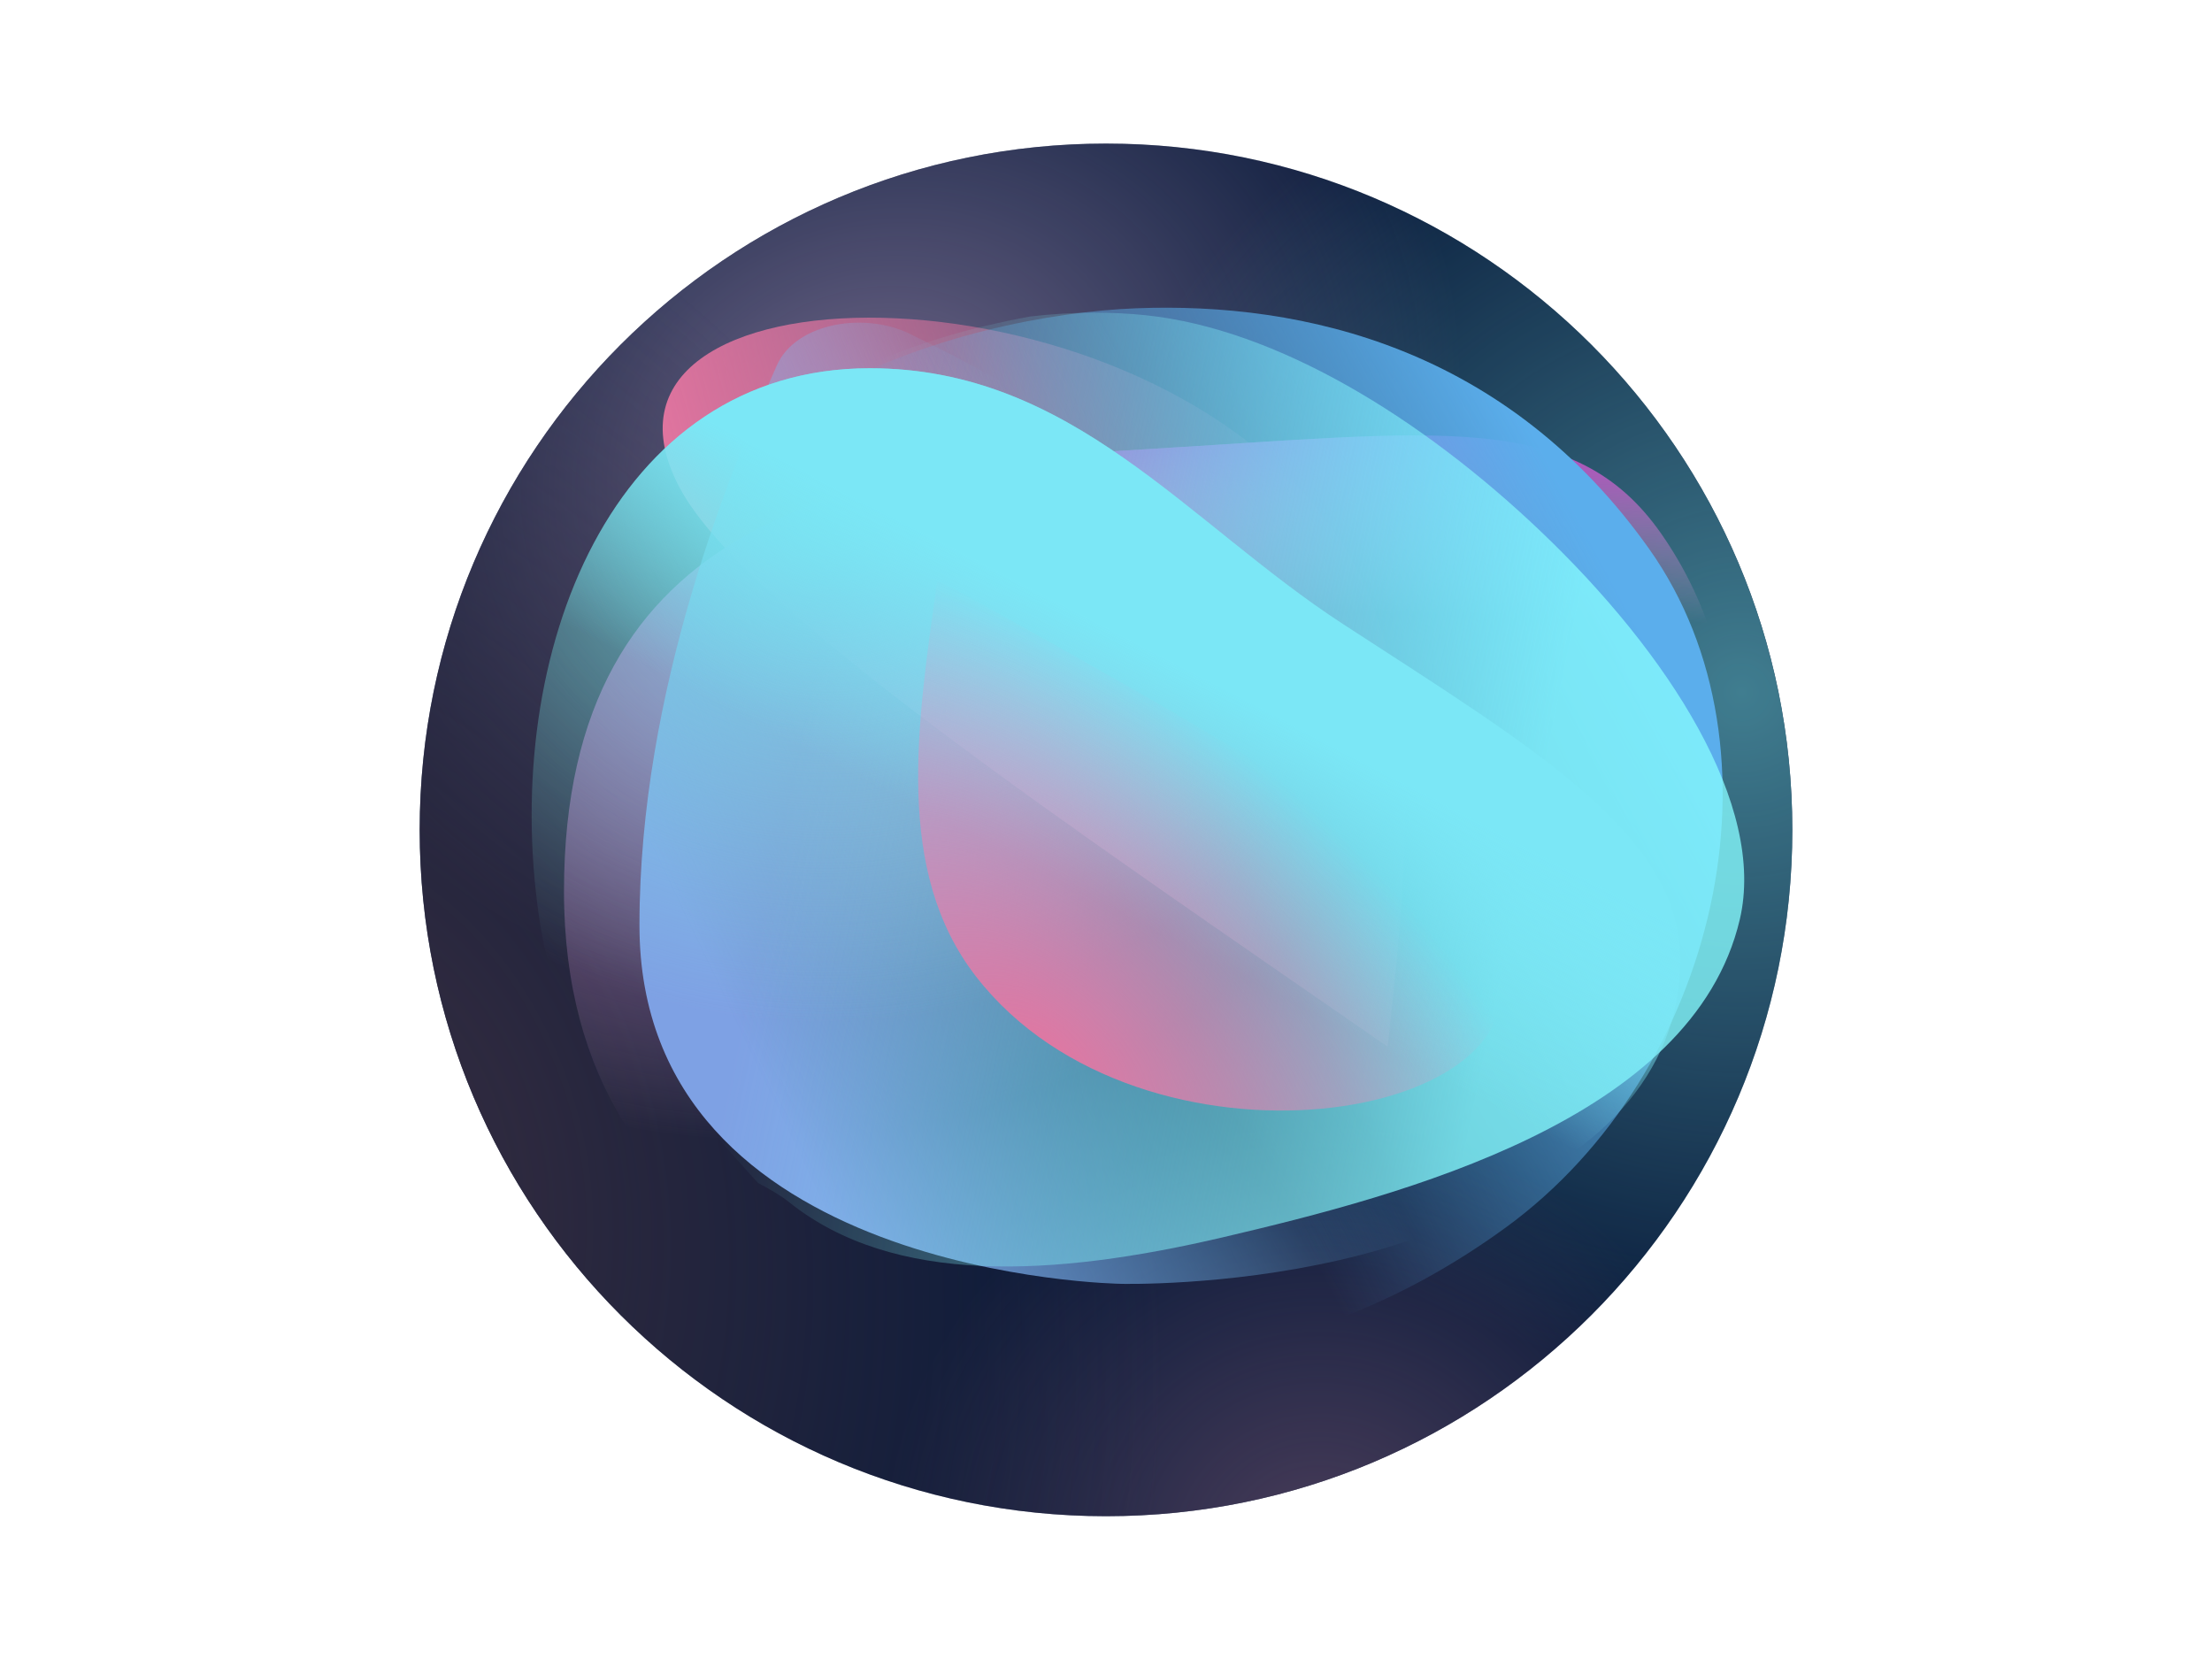
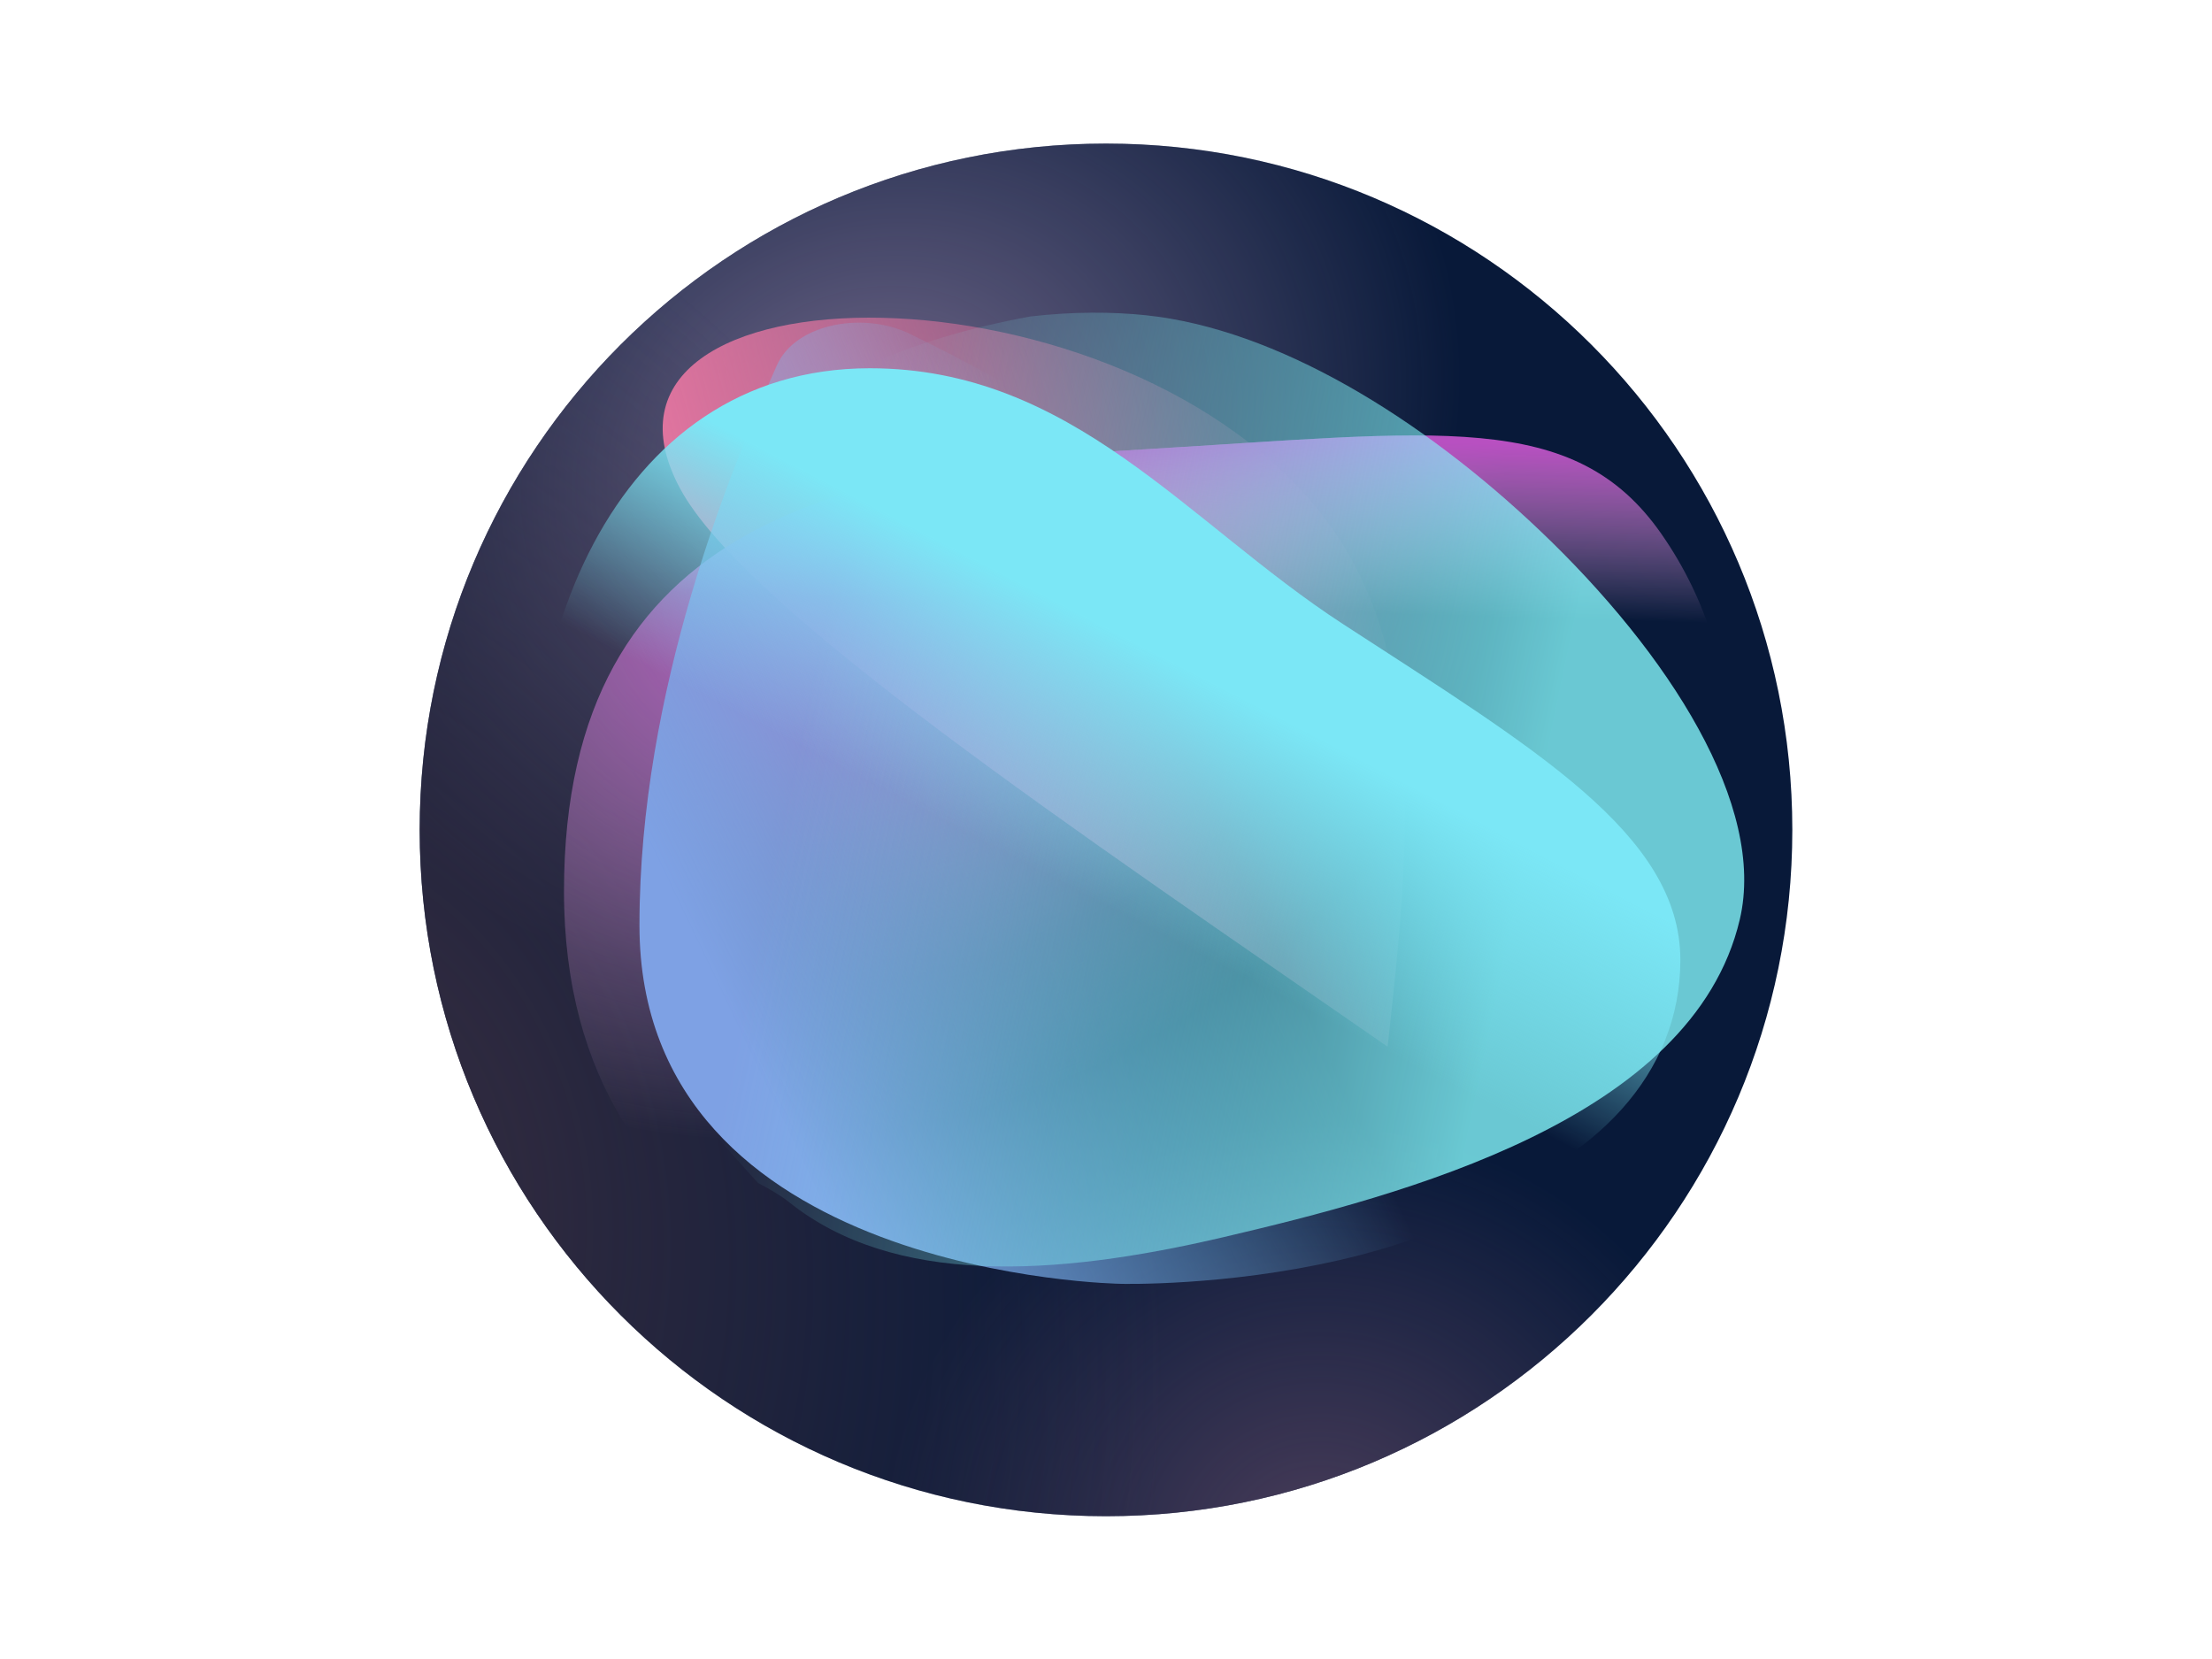
<svg xmlns="http://www.w3.org/2000/svg" data-bbox="506 151.099 1655 1655.001" viewBox="0 0 2667 2000" height="2000" width="2667" data-type="ugc">
  <g>
    <g filter="url(#9be88b14-716a-43d6-97a1-3cc95b5905aa)" opacity=".24">
-       <path style="mix-blend-mode:multiply" fill="#081939" d="M1892 1087c0 318.668-258.332 577-577 577s-577-258.332-577-577 258.332-577 577-577 577 258.332 577 577z" />
-     </g>
+       </g>
    <g filter="url(#2caf9ddb-cd27-49ba-8b48-6b39674e2056)">
      <path fill="#081939" d="M2161 978.599c0 457.011-370.48 827.501-827.5 827.501-457.016 0-827.5-370.49-827.5-827.501 0-457.015 370.484-827.5 827.5-827.5 457.02 0 827.5 370.485 827.5 827.5Z" />
      <path fill-opacity=".9" fill="url(#22499265-bfa0-4de4-93da-f13f5551db54)" d="M2161 978.599c0 457.011-370.48 827.501-827.5 827.501-457.016 0-827.5-370.49-827.5-827.501 0-457.015 370.484-827.5 827.5-827.5 457.02 0 827.5 370.485 827.5 827.5Z" />
-       <path fill-opacity=".85" fill="url(#bd050d4a-df5e-40ef-bc79-6389caf09c68)" d="M2161 978.599c0 457.011-370.48 827.501-827.5 827.501-457.016 0-827.5-370.49-827.5-827.501 0-457.015 370.484-827.5 827.5-827.5 457.02 0 827.5 370.485 827.5 827.5Z" />
      <path fill-opacity=".8" fill="url(#f4a219c4-a840-4531-85be-803dd96e843c)" d="M2161 978.599c0 457.011-370.48 827.501-827.5 827.501-457.016 0-827.5-370.49-827.5-827.501 0-457.015 370.484-827.5 827.5-827.5 457.02 0 827.5 370.485 827.5 827.5Z" />
      <path fill-opacity=".88" fill="url(#07f31f51-2eb9-41d7-8b11-2b61844e9027)" d="M2161 978.599c0 457.011-370.48 827.501-827.5 827.501-457.016 0-827.5-370.49-827.5-827.501 0-457.015 370.484-827.5 827.5-827.5 457.02 0 827.5 370.485 827.5 827.5Z" />
    </g>
    <path fill="url(#e51a47a1-e1a9-45ae-807b-00e0b8e441f9)" d="M819.945 588.942C670.706 311.16 1359.63 304.47 1600.7 629.605c121.9 164.4 98.51 398.125 72.32 632.395-374.63-259.76-774.827-527.413-853.075-673.058Z" />
    <path fill="url(#1a80f8e8-9e79-4853-a497-119c90f0e487)" d="M1381.48 1580.16c595.92-103.8 847.19-612.59 621.69-936.361C1898 492.796 1733.3 520.83 1381.48 541.626c-351.81 20.796-701.474 79.12-701.48 533.004-.006 453.88 427.67 553.22 701.48 505.53Z" />
    <path fill="url(#3e53ce80-34e4-4a09-b712-ae74afefd2d7)" d="M1381.48 1580.16c595.92-103.8 847.19-612.59 621.69-936.361C1898 492.796 1733.3 520.83 1381.48 541.626c-351.81 20.796-701.474 79.12-701.48 533.004-.006 453.88 427.67 553.22 701.48 505.53Z" />
    <path fill="url(#741a3ebc-ba57-49bc-8073-a575c11c4d9b)" d="M771 1115.66c-.012-284.313 110.182-549.513 165.626-675.068 22.814-51.661 108.194-66.37 165.114-35.714 96.92 46.601 292.17 159.814 489.27 268.349 204.82 112.783 500.17 237.471 364.62 607.213-102.7 280.15-603.82 267.47-603.82 267.47s-580.792-7.7-580.81-432.25Z" />
-     <path fill="url(#33ee5c49-f3c2-4f8e-91d7-9a592f209d81)" d="M1815.51 1479.99c255.77-186.34 344.57-575.858 173.08-817.86-171.48-242.002-415.8-298.356-619.07-290.422-203.28 7.934-616.175 113.769-633.615 493.702-17.439 379.93 219.867 541.08 468.075 722.65 95.91 70.16 355.77 78.27 611.53-108.07Z" />
    <path fill-opacity=".78" fill="url(#1c1347b1-1ca5-4283-b068-be16f9b5f324)" d="M914.055 1426.35c14.477 7.67 27.408 15.13 37.071 22.88 126.034 101.12 319.234 90.39 523.834 42.45 215.81-50.56 565.85-141.68 622.68-382.98 32.19-136.705-84.64-320.335-241.35-469.327-142.75-135.721-316.91-242.7-474.67-259.284-39.53-4.155-87.76-4.548-139.53 1.487-299.682 55.394-461.457 205.515-486.167 511.018-24.709 305.506 3.18 364.476 158.132 533.756Z" />
-     <path fill-opacity=".8" fill="url(#dbd43b66-acd1-4b14-b67a-a2d1b9bec465)" d="M649.744 1104.17C603.812 786.486 739.142 444 1048.64 444c244.34 0 382.41 185.965 570.13 308.118C1849.29 902.131 2026 1005.58 2026 1157.54c0 275.68-412.86 422.1-806.66 265.16-287.334-114.51-523.664-.84-569.596-318.53Z" />
    <path fill="url(#928223f4-799d-4d22-89e3-e341eb928896)" d="M649.744 1104.17C603.812 786.486 739.142 444 1048.64 444c244.34 0 382.41 185.965 570.13 308.118C1849.29 902.131 2026 1005.58 2026 1157.54c0 275.68-412.86 422.1-806.66 265.16-287.334-114.51-523.664-.84-569.596-318.53Z" />
-     <path fill="url(#2536127f-8454-4fc5-8a76-477bafe6105a)" d="M1176.83 1177.43c199.48 256.98 703.74 176.47 626.12-25.96-36.93-96.3-344.66-271.896-672.7-452.47-24.72 175.498-52.03 351.39 46.58 478.43Z" />
    <defs fill="none">
      <radialGradient gradientTransform="matrix(281.543 555.745 -659.262 333.985 1046.203 521.761)" gradientUnits="userSpaceOnUse" r="1" cy="0" cx="0" id="22499265-bfa0-4de4-93da-f13f5551db54">
        <stop stop-color="#7D7194" />
        <stop stop-opacity="0" stop-color="#7D7194" offset="1" />
      </radialGradient>
      <radialGradient gradientTransform="rotate(161.19 982.333 579.156) scale(827.637)" gradientUnits="userSpaceOnUse" r="1" cy="0" cx="0" id="bd050d4a-df5e-40ef-bc79-6389caf09c68">
        <stop stop-color="#4A8F9F" />
        <stop stop-opacity="0" stop-color="#4A8F9F" offset="1" />
      </radialGradient>
      <radialGradient gradientTransform="rotate(-108.939 1459.295 362.87) scale(528.024)" gradientUnits="userSpaceOnUse" r="1" cy="0" cx="0" id="f4a219c4-a840-4531-85be-803dd96e843c">
        <stop stop-color="#5C4763" />
        <stop stop-opacity="0" stop-color="#5C4763" offset="1" />
      </radialGradient>
      <radialGradient gradientTransform="matrix(900.947 -298.689 415.186 1252.341 414.554 1376.19)" gradientUnits="userSpaceOnUse" r="1" cy="0" cx="0" id="07f31f51-2eb9-41d7-8b11-2b61844e9027">
        <stop stop-color="#3D3041" />
        <stop stop-opacity="0" stop-color="#3D3041" offset="1" />
      </radialGradient>
      <radialGradient gradientTransform="matrix(239.377 626.418 -761.903 291.151 1019.57 684.491)" gradientUnits="userSpaceOnUse" r="1" cy="0" cx="0" id="1a80f8e8-9e79-4853-a497-119c90f0e487">
        <stop stop-color="#B850C1" />
        <stop stop-opacity="0" stop-color="#DCADE0" offset="1" />
      </radialGradient>
      <radialGradient gradientTransform="rotate(84.352 169.353 860.35) scale(625.21 701.352)" gradientUnits="userSpaceOnUse" r="1" cy="0" cx="0" id="dbd43b66-acd1-4b14-b67a-a2d1b9bec465">
        <stop stop-color="#65ECE8" />
        <stop stop-opacity="0" stop-color="#8BECE9" offset="1" />
      </radialGradient>
      <radialGradient gradientTransform="matrix(288.185 -337.654 620.993 530.013 1256 1278.67)" gradientUnits="userSpaceOnUse" r="1" cy="0" cx="0" id="2536127f-8454-4fc5-8a76-477bafe6105a">
        <stop stop-color="#E375A0" />
        <stop stop-opacity="0" stop-color="#FF91C6" offset="1" />
      </radialGradient>
      <linearGradient gradientUnits="userSpaceOnUse" y2="353.013" x2="1591.5" y1="575.399" x1="799" id="e51a47a1-e1a9-45ae-807b-00e0b8e441f9">
        <stop stop-color="#E375A0" />
        <stop stop-opacity="0" stop-color="#E375A0" offset="1" />
      </linearGradient>
      <linearGradient gradientUnits="userSpaceOnUse" y2="732.402" x2="1421.22" y1="524.02" x1="1427.36" id="3e53ce80-34e4-4a09-b712-ae74afefd2d7">
        <stop stop-color="#B850C1" />
        <stop stop-opacity="0" stop-color="#DCADE0" offset="1" />
      </linearGradient>
      <linearGradient gradientUnits="userSpaceOnUse" y2="977.986" x2="1458.83" y1="1249.45" x1="893.616" id="741a3ebc-ba57-49bc-8073-a575c11c4d9b">
        <stop stop-color="#7EA1E4" />
        <stop stop-opacity="0" stop-color="#70CBFF" offset="1" />
      </linearGradient>
      <linearGradient gradientUnits="userSpaceOnUse" y2="1276.86" x2="1452.58" y1="940.409" x1="2074.22" id="33ee5c49-f3c2-4f8e-91d7-9a592f209d81">
        <stop stop-color="#5BAEEC" />
        <stop stop-opacity="0" stop-color="#5BAEEC" offset="1" />
      </linearGradient>
      <linearGradient gradientUnits="userSpaceOnUse" y2="1092.21" x2="1828.57" y1="911.67" x1="958.54" id="1c1347b1-1ca5-4283-b068-be16f9b5f324">
        <stop stop-opacity="0" stop-color="#85FAFE" />
        <stop stop-color="#85FAFE" offset="1" />
      </linearGradient>
      <linearGradient gradientUnits="userSpaceOnUse" y2="964.956" x2="1950.8" y1="1317.76" x1="1767.27" id="928223f4-799d-4d22-89e3-e341eb928896">
        <stop stop-opacity="0" stop-color="#7BE7F6" />
        <stop stop-color="#7BE7F6" offset=".75" />
      </linearGradient>
      <filter color-interpolation-filters="sRGB" filterUnits="userSpaceOnUse" height="1334" width="1334" y="420" x="648" id="9be88b14-716a-43d6-97a1-3cc95b5905aa">
        <feFlood result="BackgroundImageFix" flood-opacity="0" />
        <feBlend result="shape" in2="BackgroundImageFix" in="SourceGraphic" />
        <feGaussianBlur result="effect1_foregroundBlur_19_2" stdDeviation="45" />
      </filter>
      <filter color-interpolation-filters="sRGB" filterUnits="userSpaceOnUse" height="1765" width="1765" y="118.099" x="451" id="2caf9ddb-cd27-49ba-8b48-6b39674e2056">
        <feFlood result="BackgroundImageFix" flood-opacity="0" />
        <feColorMatrix result="hardAlpha" values="0 0 0 0 0 0 0 0 0 0 0 0 0 0 0 0 0 0 127 0" in="SourceAlpha" />
        <feOffset dy="22" />
        <feGaussianBlur stdDeviation="27.5" />
        <feColorMatrix values="0 0 0 0 0.122 0 0 0 0 0.145 0 0 0 0 0.259 0 0 0 0.63 0" />
        <feBlend result="effect1_dropShadow_19_2" in2="BackgroundImageFix" mode="multiply" />
        <feBlend result="shape" in2="effect1_dropShadow_19_2" in="SourceGraphic" />
      </filter>
    </defs>
  </g>
</svg>